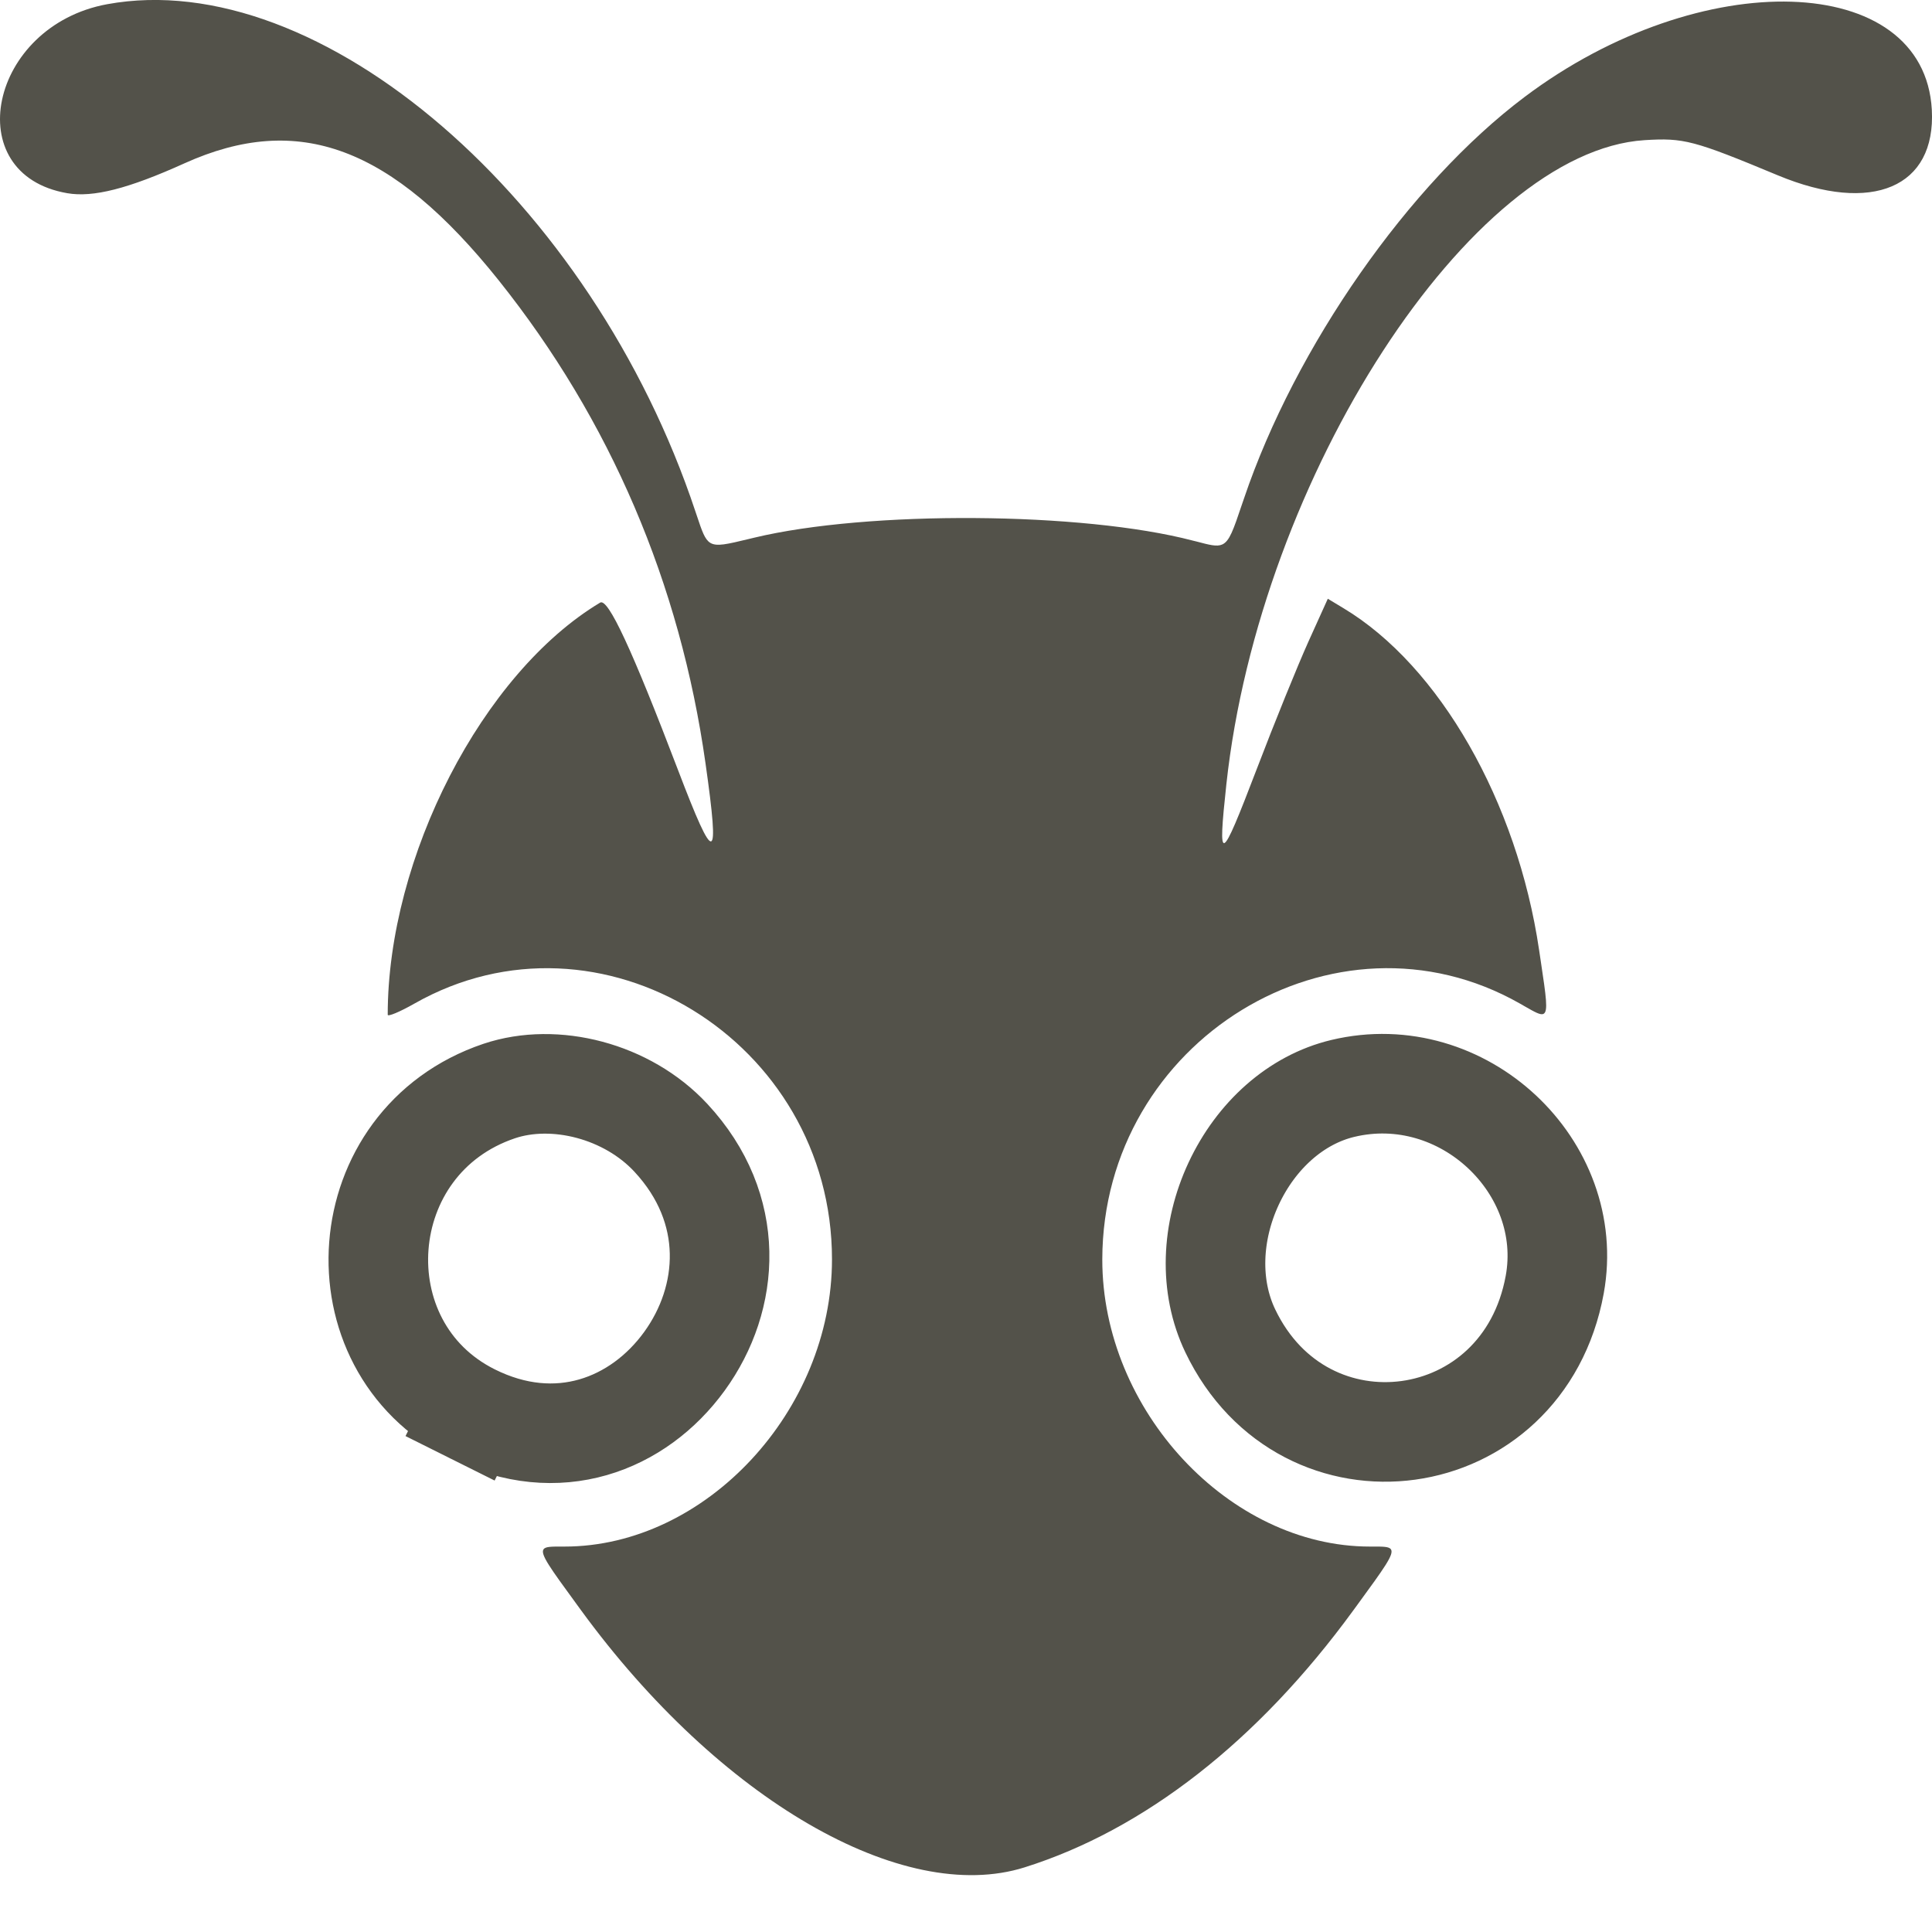
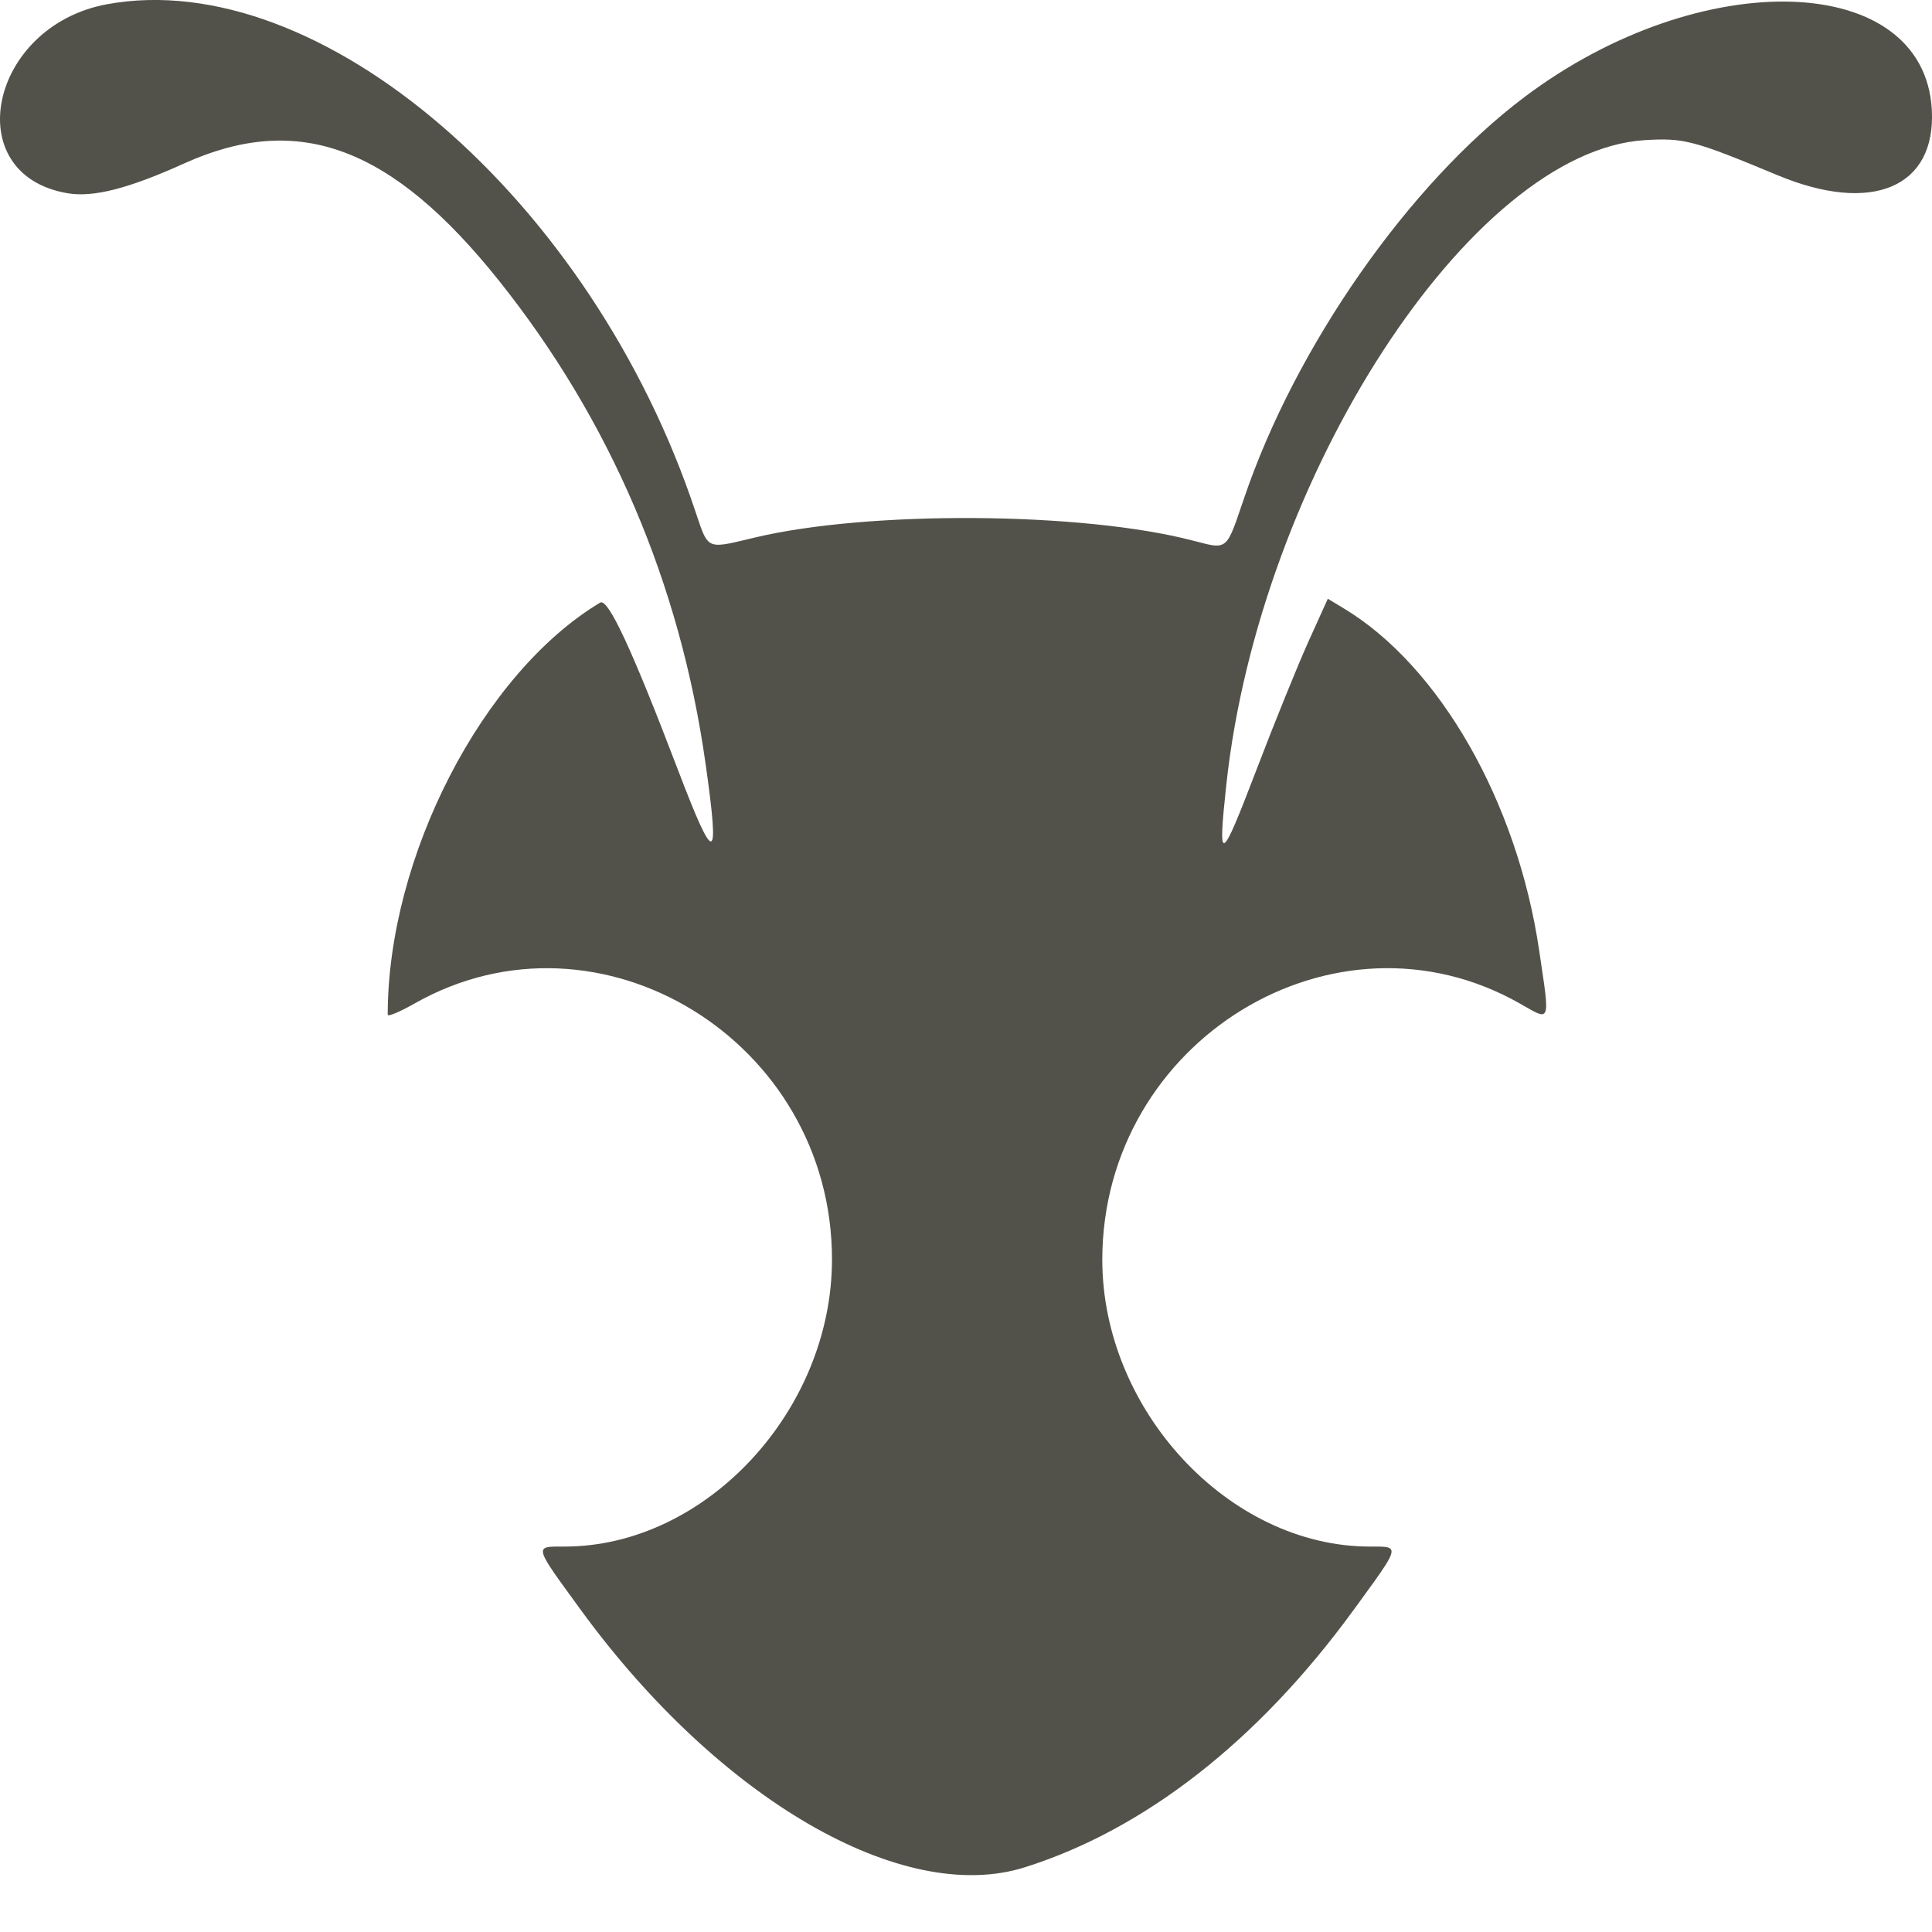
<svg xmlns="http://www.w3.org/2000/svg" width="22" height="22" viewBox="0 0 22 22" fill="none">
  <path fill-rule="evenodd" clip-rule="evenodd" d="M1.22 0.048C-0.121 0.294 -0.478 1.986 0.766 2.2C1.06 2.251 1.461 2.149 2.1 1.86C3.399 1.273 4.463 1.67 5.681 3.195C6.949 4.784 7.744 6.642 8.034 8.694C8.199 9.857 8.141 9.871 7.721 8.769C7.193 7.385 6.924 6.808 6.834 6.862C5.494 7.665 4.415 9.759 4.415 11.555C4.415 11.58 4.552 11.523 4.719 11.428C6.827 10.23 9.474 11.851 9.474 14.34C9.474 16.065 8.035 17.611 6.429 17.611C6.418 17.611 6.407 17.611 6.396 17.611C6.282 17.611 6.21 17.61 6.189 17.643C6.152 17.7 6.263 17.852 6.566 18.267C6.583 18.289 6.6 18.313 6.617 18.337C8.189 20.49 10.277 21.701 11.667 21.264C13.031 20.835 14.325 19.825 15.407 18.342C15.425 18.317 15.442 18.294 15.459 18.271C15.764 17.853 15.876 17.7 15.839 17.643C15.818 17.61 15.746 17.611 15.632 17.611C15.621 17.611 15.61 17.611 15.599 17.611C13.996 17.611 12.55 16.058 12.552 14.34C12.557 11.849 15.201 10.23 17.308 11.428C17.327 11.439 17.345 11.449 17.362 11.459C17.476 11.524 17.544 11.564 17.578 11.544C17.63 11.514 17.606 11.352 17.545 10.945C17.539 10.905 17.533 10.863 17.526 10.818C17.276 9.128 16.391 7.582 15.299 6.926L15.12 6.818L14.898 7.309C14.777 7.578 14.511 8.232 14.309 8.762C13.895 9.843 13.865 9.858 13.965 8.929C14.345 5.429 16.751 1.723 18.726 1.596C19.174 1.568 19.285 1.597 20.246 1.997C21.319 2.443 22.046 2.133 21.998 1.25C21.911 -0.326 19.369 -0.407 17.361 1.104C16.045 2.093 14.75 3.947 14.165 5.678C14.158 5.699 14.151 5.719 14.144 5.739C14.044 6.036 14.001 6.163 13.918 6.2C13.856 6.228 13.772 6.205 13.624 6.166C13.611 6.163 13.597 6.159 13.583 6.156C12.328 5.827 9.884 5.811 8.587 6.123C8.567 6.128 8.548 6.132 8.529 6.137C8.279 6.197 8.163 6.226 8.089 6.182C8.025 6.143 7.994 6.049 7.935 5.872C7.93 5.857 7.925 5.841 7.919 5.825C6.738 2.274 3.643 -0.396 1.22 0.048Z" fill="#53524A" />
-   <path d="M5.378 16.099C3.831 15.324 3.986 12.997 5.684 12.424C6.318 12.211 7.143 12.422 7.639 12.956C8.39 13.764 8.316 14.782 7.793 15.502C7.271 16.221 6.348 16.585 5.378 16.099ZM5.378 16.099L5.125 16.606L5.378 16.099ZM14.048 13.478C14.304 12.93 14.758 12.521 15.291 12.394L15.291 12.394C16.659 12.067 17.948 13.29 17.704 14.628C17.345 16.59 14.853 16.915 14.01 15.156C13.766 14.648 13.793 14.025 14.048 13.478Z" stroke="#53524A" stroke-width="1.134" />
</svg>